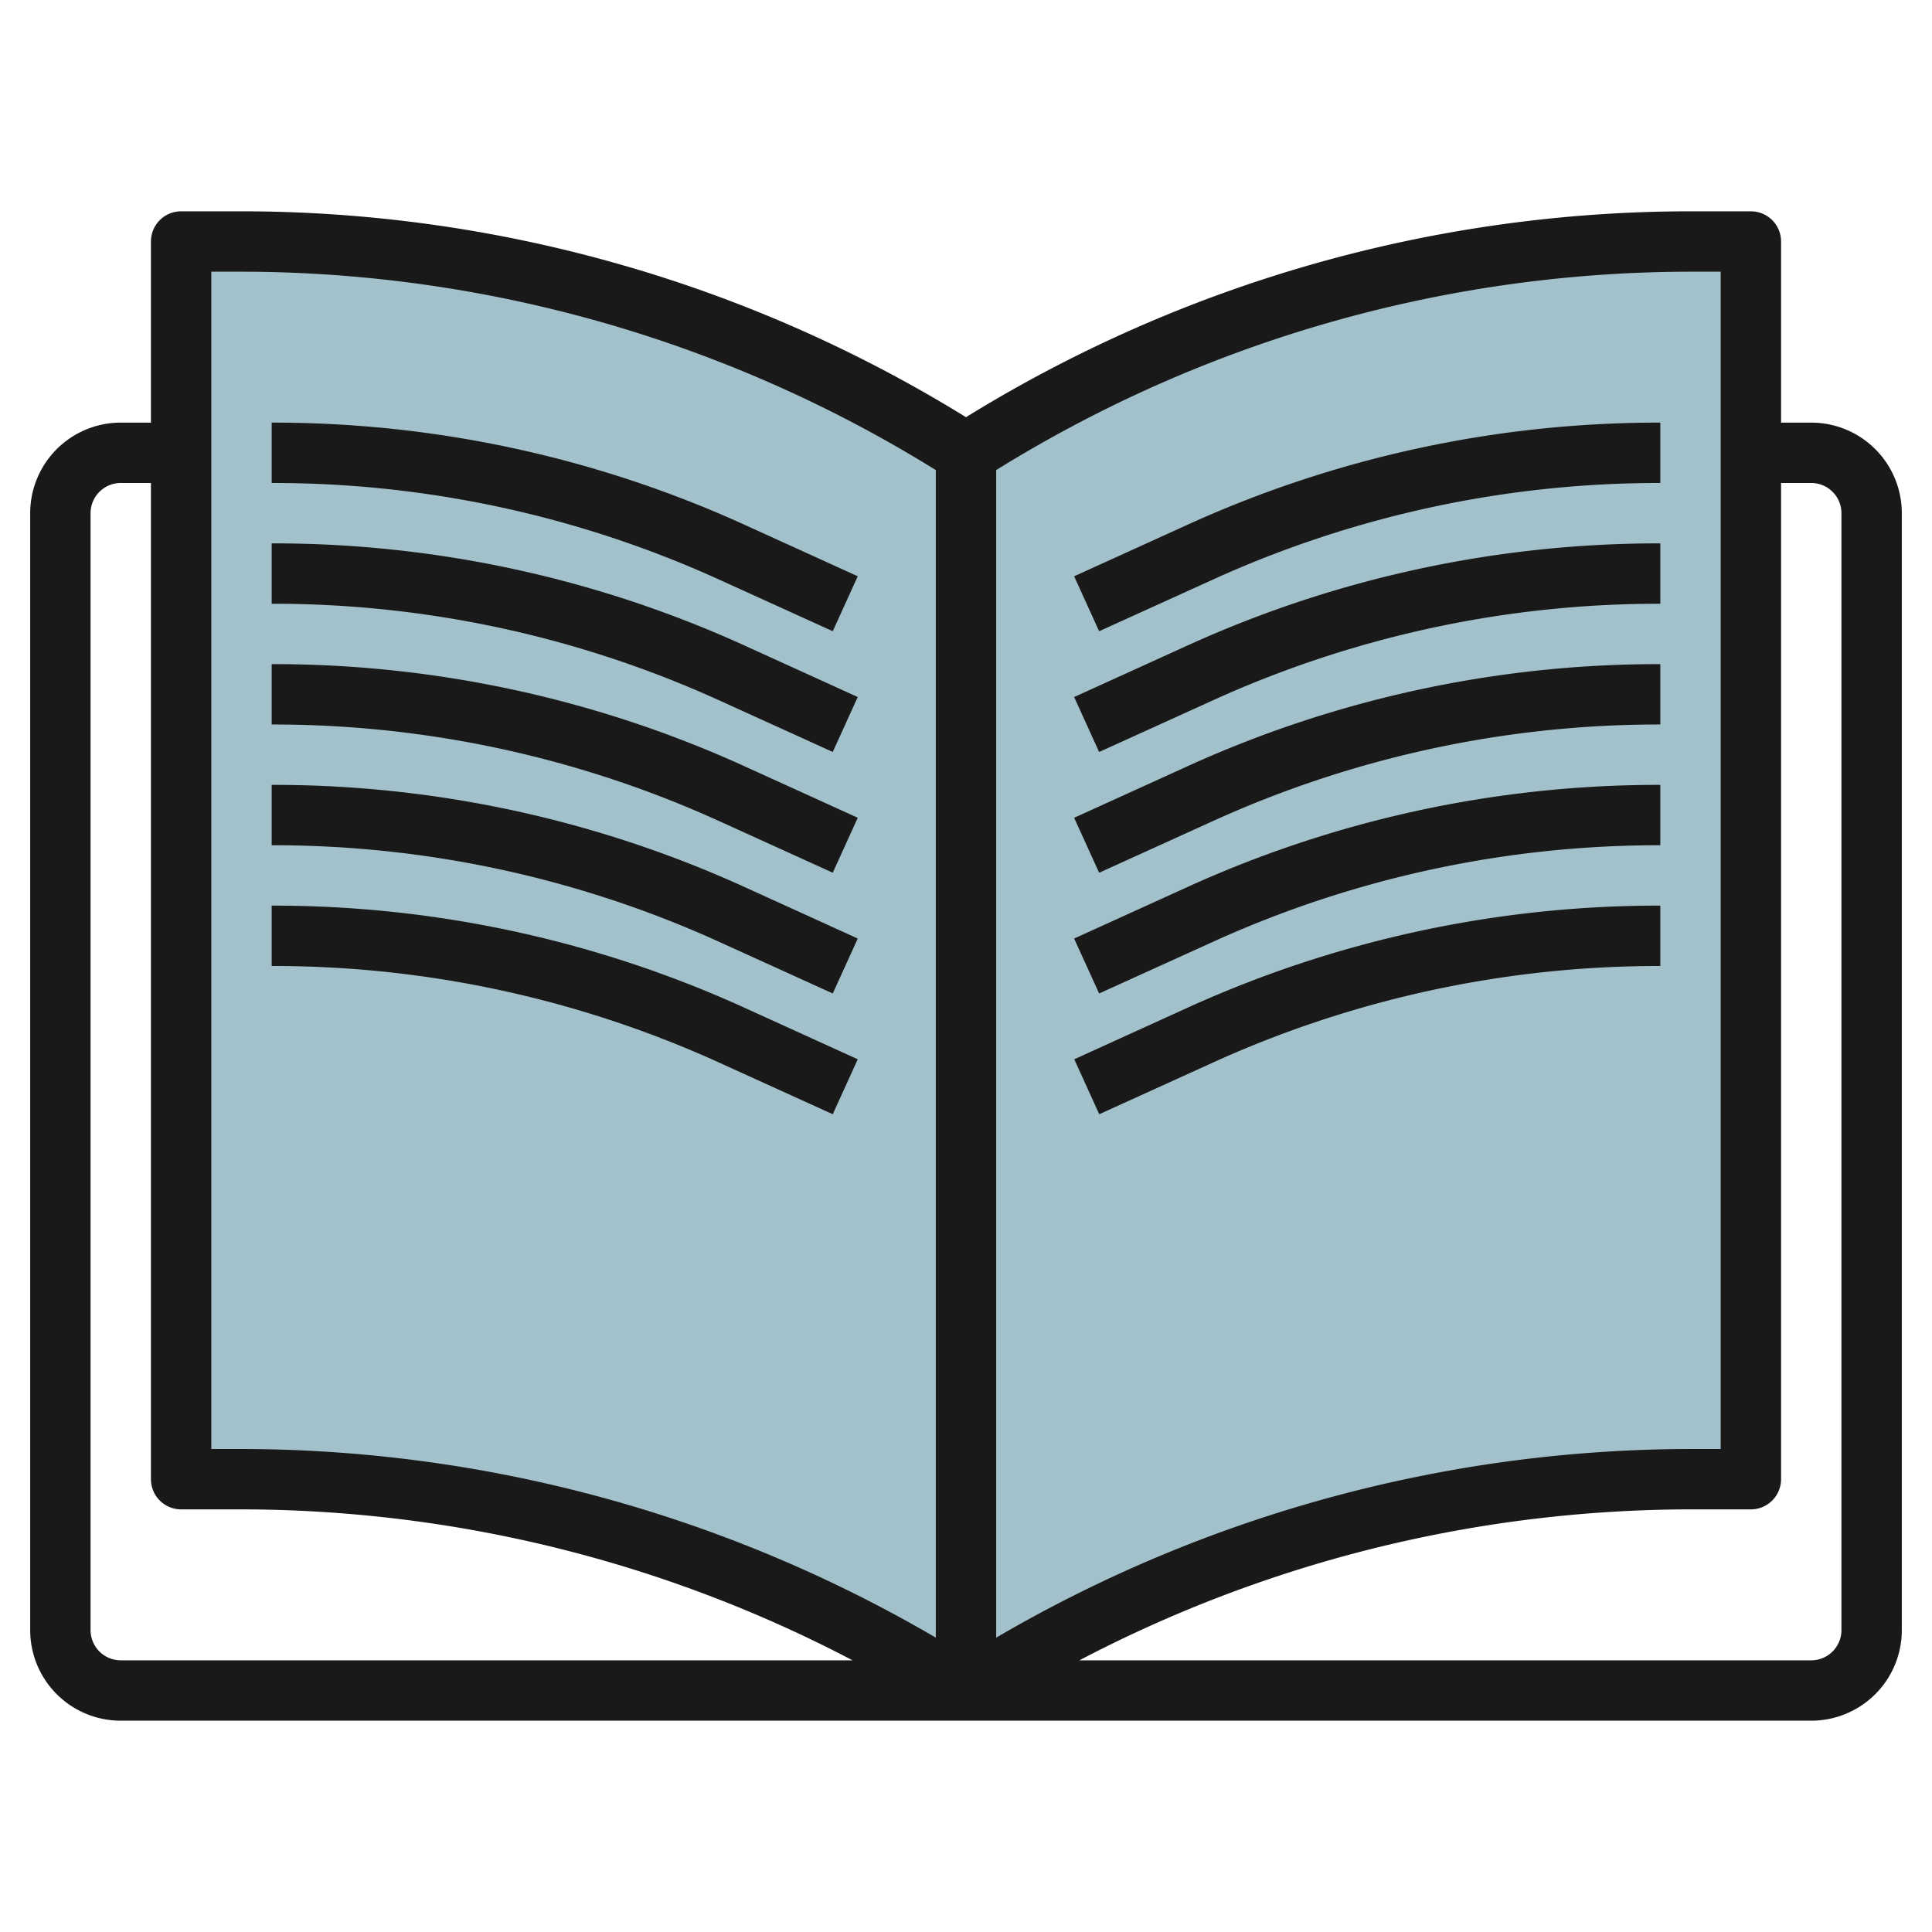
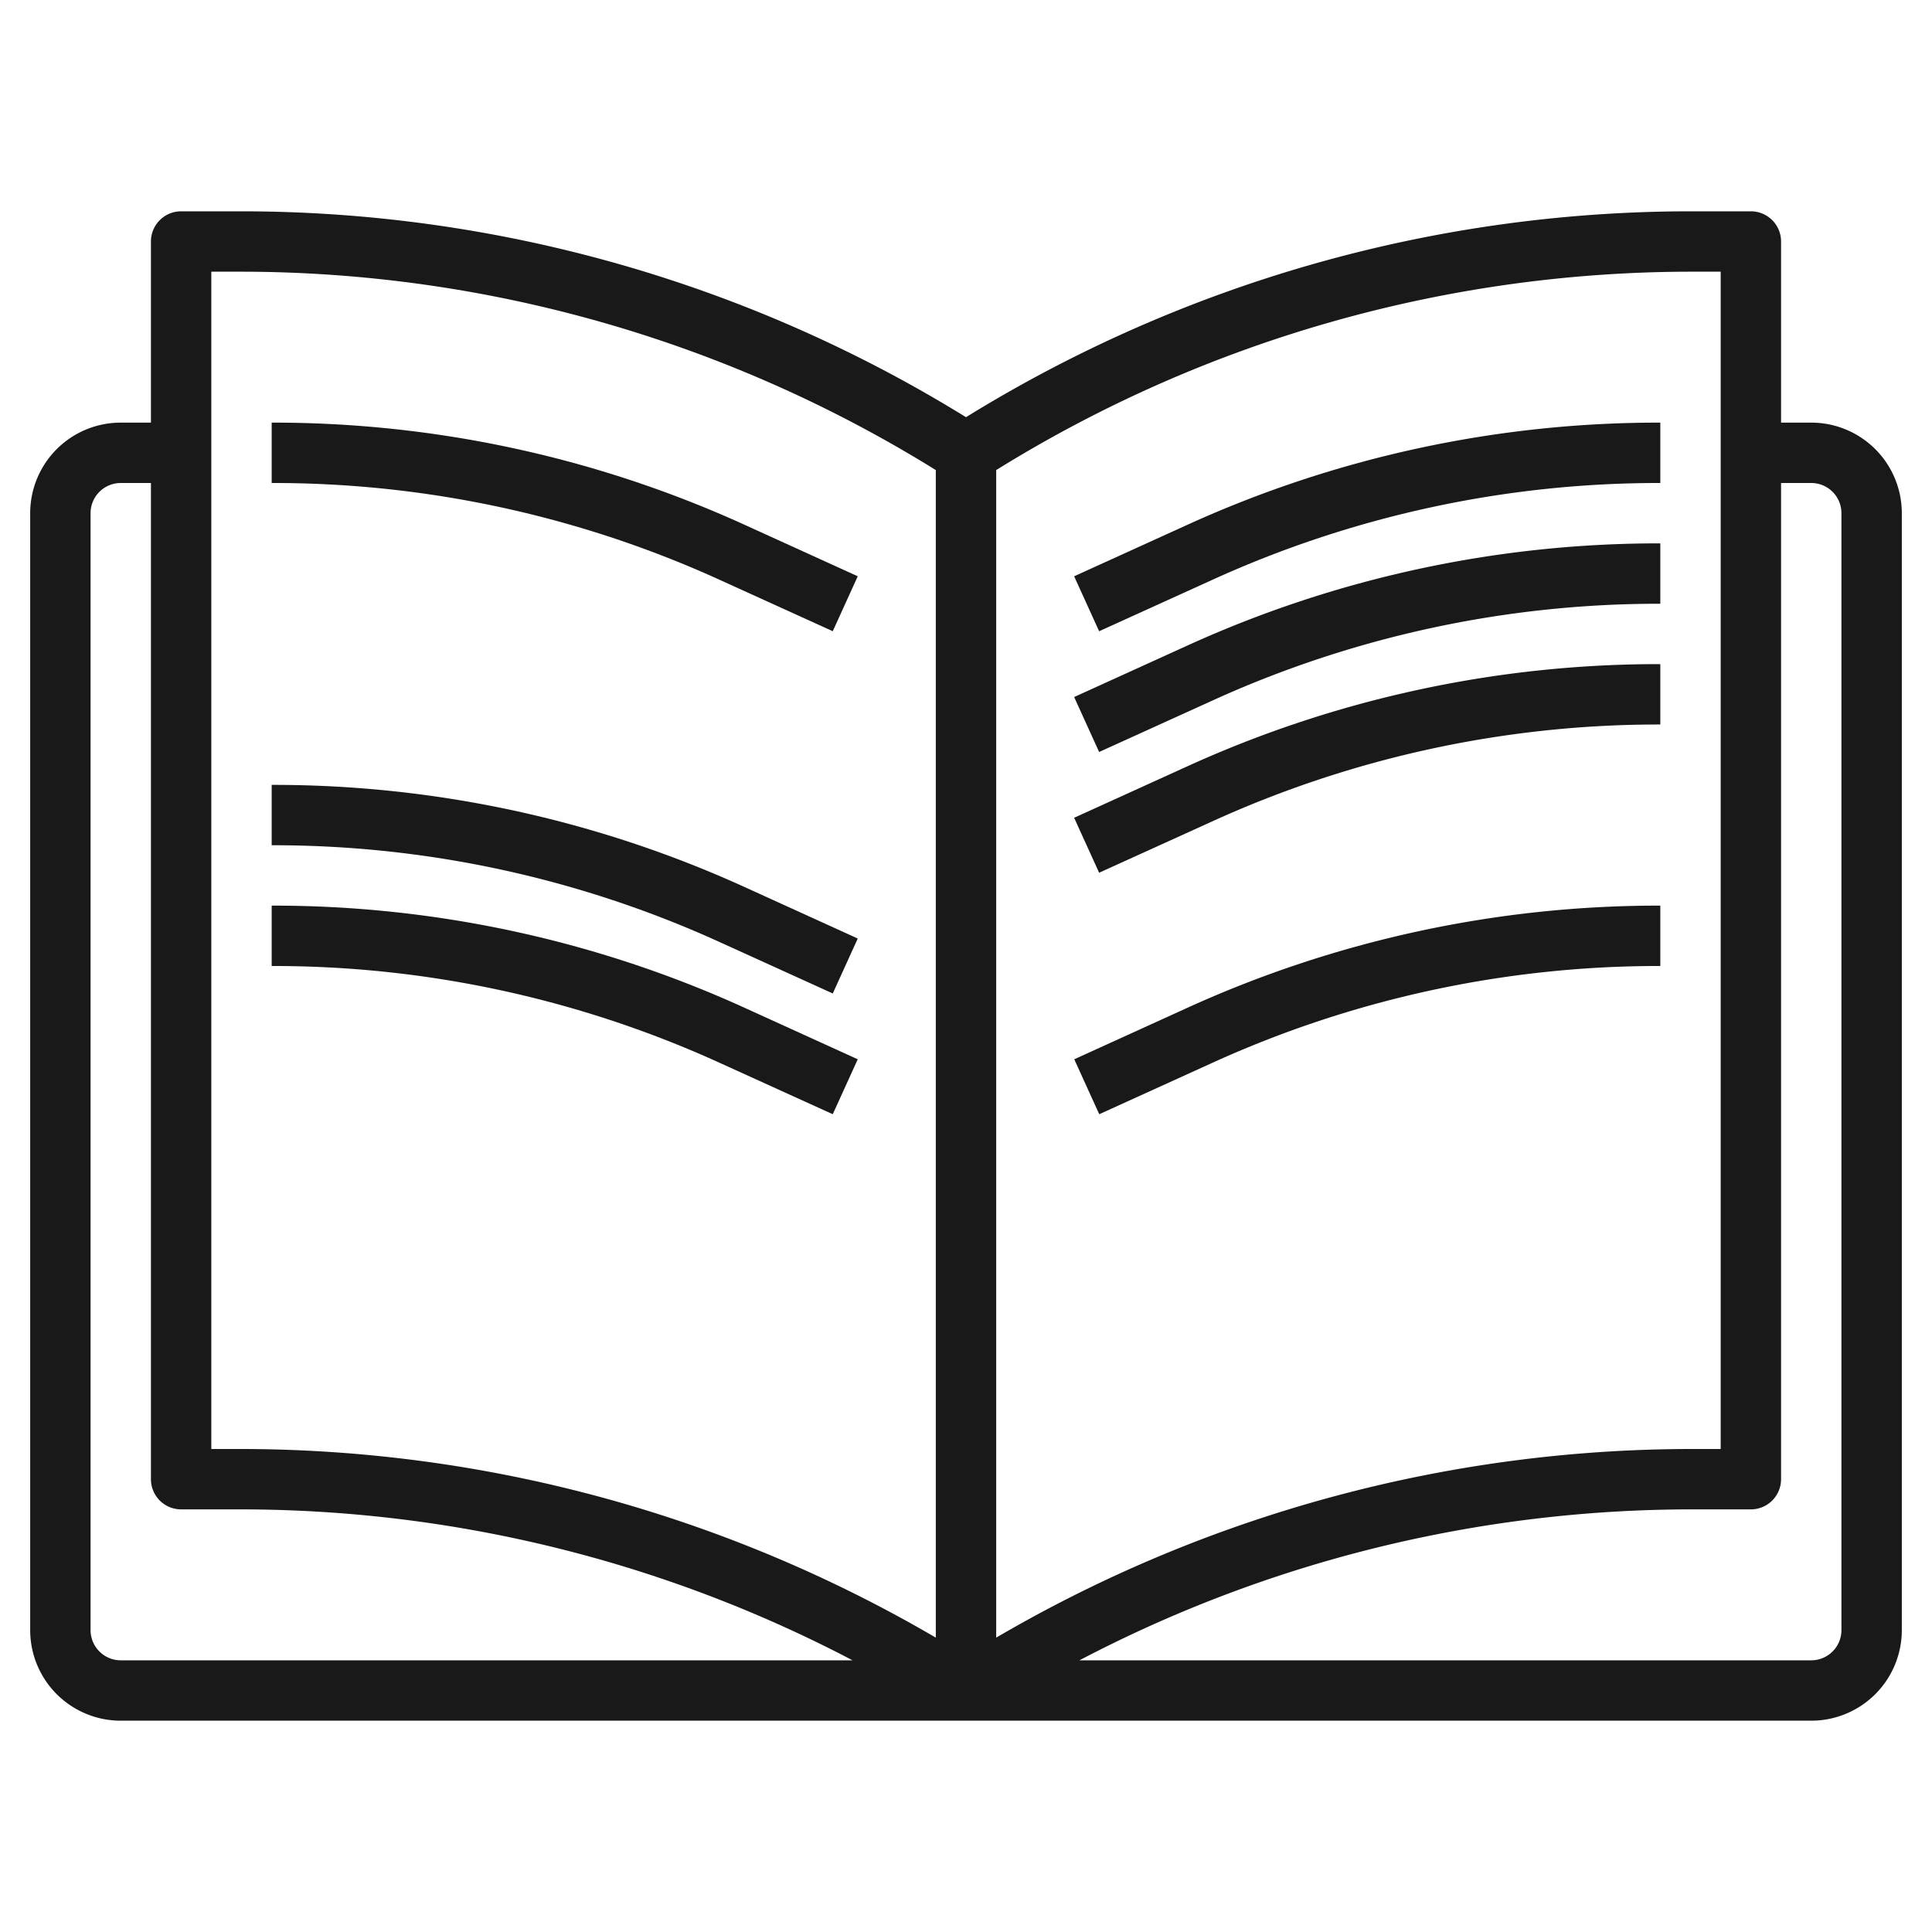
<svg xmlns="http://www.w3.org/2000/svg" id="Layer_3" height="512" viewBox="0 0 64 64" width="512" data-name="Layer 3">
-   <path d="m32 56a44.772 44.772 0 0 0 -24.038-7h-1.962v-41h1.962a44.772 44.772 0 0 1 24.038 7z" fill="#a3c1ca" />
-   <path d="m32 56v-41a44.772 44.772 0 0 1 24.038-7h1.962v41h-1.962a44.772 44.772 0 0 0 -24.038 7z" fill="#a3c1ca" />
  <g fill="#191919">
    <path d="m60 14h-1v-6a1 1 0 0 0 -1-1h-1.961a45.694 45.694 0 0 0 -24.039 6.82 45.694 45.694 0 0 0 -24.039-6.82h-1.961a1 1 0 0 0 -1 1v6h-1a3 3 0 0 0 -3 3v37a3 3 0 0 0 3 3h56a3 3 0 0 0 3-3v-37a3 3 0 0 0 -3-3zm-3-5v39h-.961a45.674 45.674 0 0 0 -23.039 6.249v-38.677a43.688 43.688 0 0 1 23.039-6.572zm-50 0h.961a43.688 43.688 0 0 1 23.039 6.572v38.677a45.674 45.674 0 0 0 -23.039-6.249h-.961zm-4 45v-37a1 1 0 0 1 1-1h1v33a1 1 0 0 0 1 1h1.961a43.68 43.68 0 0 1 20.281 5h-24.242a1 1 0 0 1 -1-1zm58 0a1 1 0 0 1 -1 1h-24.242a43.68 43.68 0 0 1 20.281-5h1.961a1 1 0 0 0 1-1v-33h1a1 1 0 0 1 1 1z" />
    <path d="m27.586 20.91.828-1.82-3.714-1.69a37.685 37.685 0 0 0 -15.7-3.4v2a35.68 35.68 0 0 1 14.869 3.221z" />
-     <path d="m27.586 24.91.828-1.82-3.714-1.69a37.685 37.685 0 0 0 -15.7-3.4v2a35.68 35.68 0 0 1 14.869 3.221z" />
-     <path d="m27.586 28.91.828-1.82-3.714-1.69a37.685 37.685 0 0 0 -15.7-3.4v2a35.68 35.68 0 0 1 14.869 3.221z" />
    <path d="m27.586 32.91.828-1.82-3.714-1.69a37.685 37.685 0 0 0 -15.7-3.4v2a35.68 35.68 0 0 1 14.869 3.221z" />
    <path d="m27.586 36.91.828-1.82-3.714-1.69a37.685 37.685 0 0 0 -15.7-3.4v2a35.68 35.68 0 0 1 14.869 3.221z" />
    <path d="m40.131 19.221a35.68 35.68 0 0 1 14.869-3.221v-2a37.677 37.677 0 0 0 -15.7 3.4l-3.718 1.69.828 1.82z" />
    <path d="m40.131 23.221a35.68 35.68 0 0 1 14.869-3.221v-2a37.677 37.677 0 0 0 -15.7 3.4l-3.718 1.69.828 1.82z" />
    <path d="m40.131 27.221a35.68 35.68 0 0 1 14.869-3.221v-2a37.677 37.677 0 0 0 -15.7 3.4l-3.718 1.69.828 1.82z" />
-     <path d="m40.131 31.221a35.68 35.68 0 0 1 14.869-3.221v-2a37.677 37.677 0 0 0 -15.7 3.4l-3.718 1.69.828 1.82z" />
    <path d="m35.586 35.09.828 1.82 3.717-1.689a35.68 35.68 0 0 1 14.869-3.221v-2a37.677 37.677 0 0 0 -15.7 3.4z" />
  </g>
</svg>